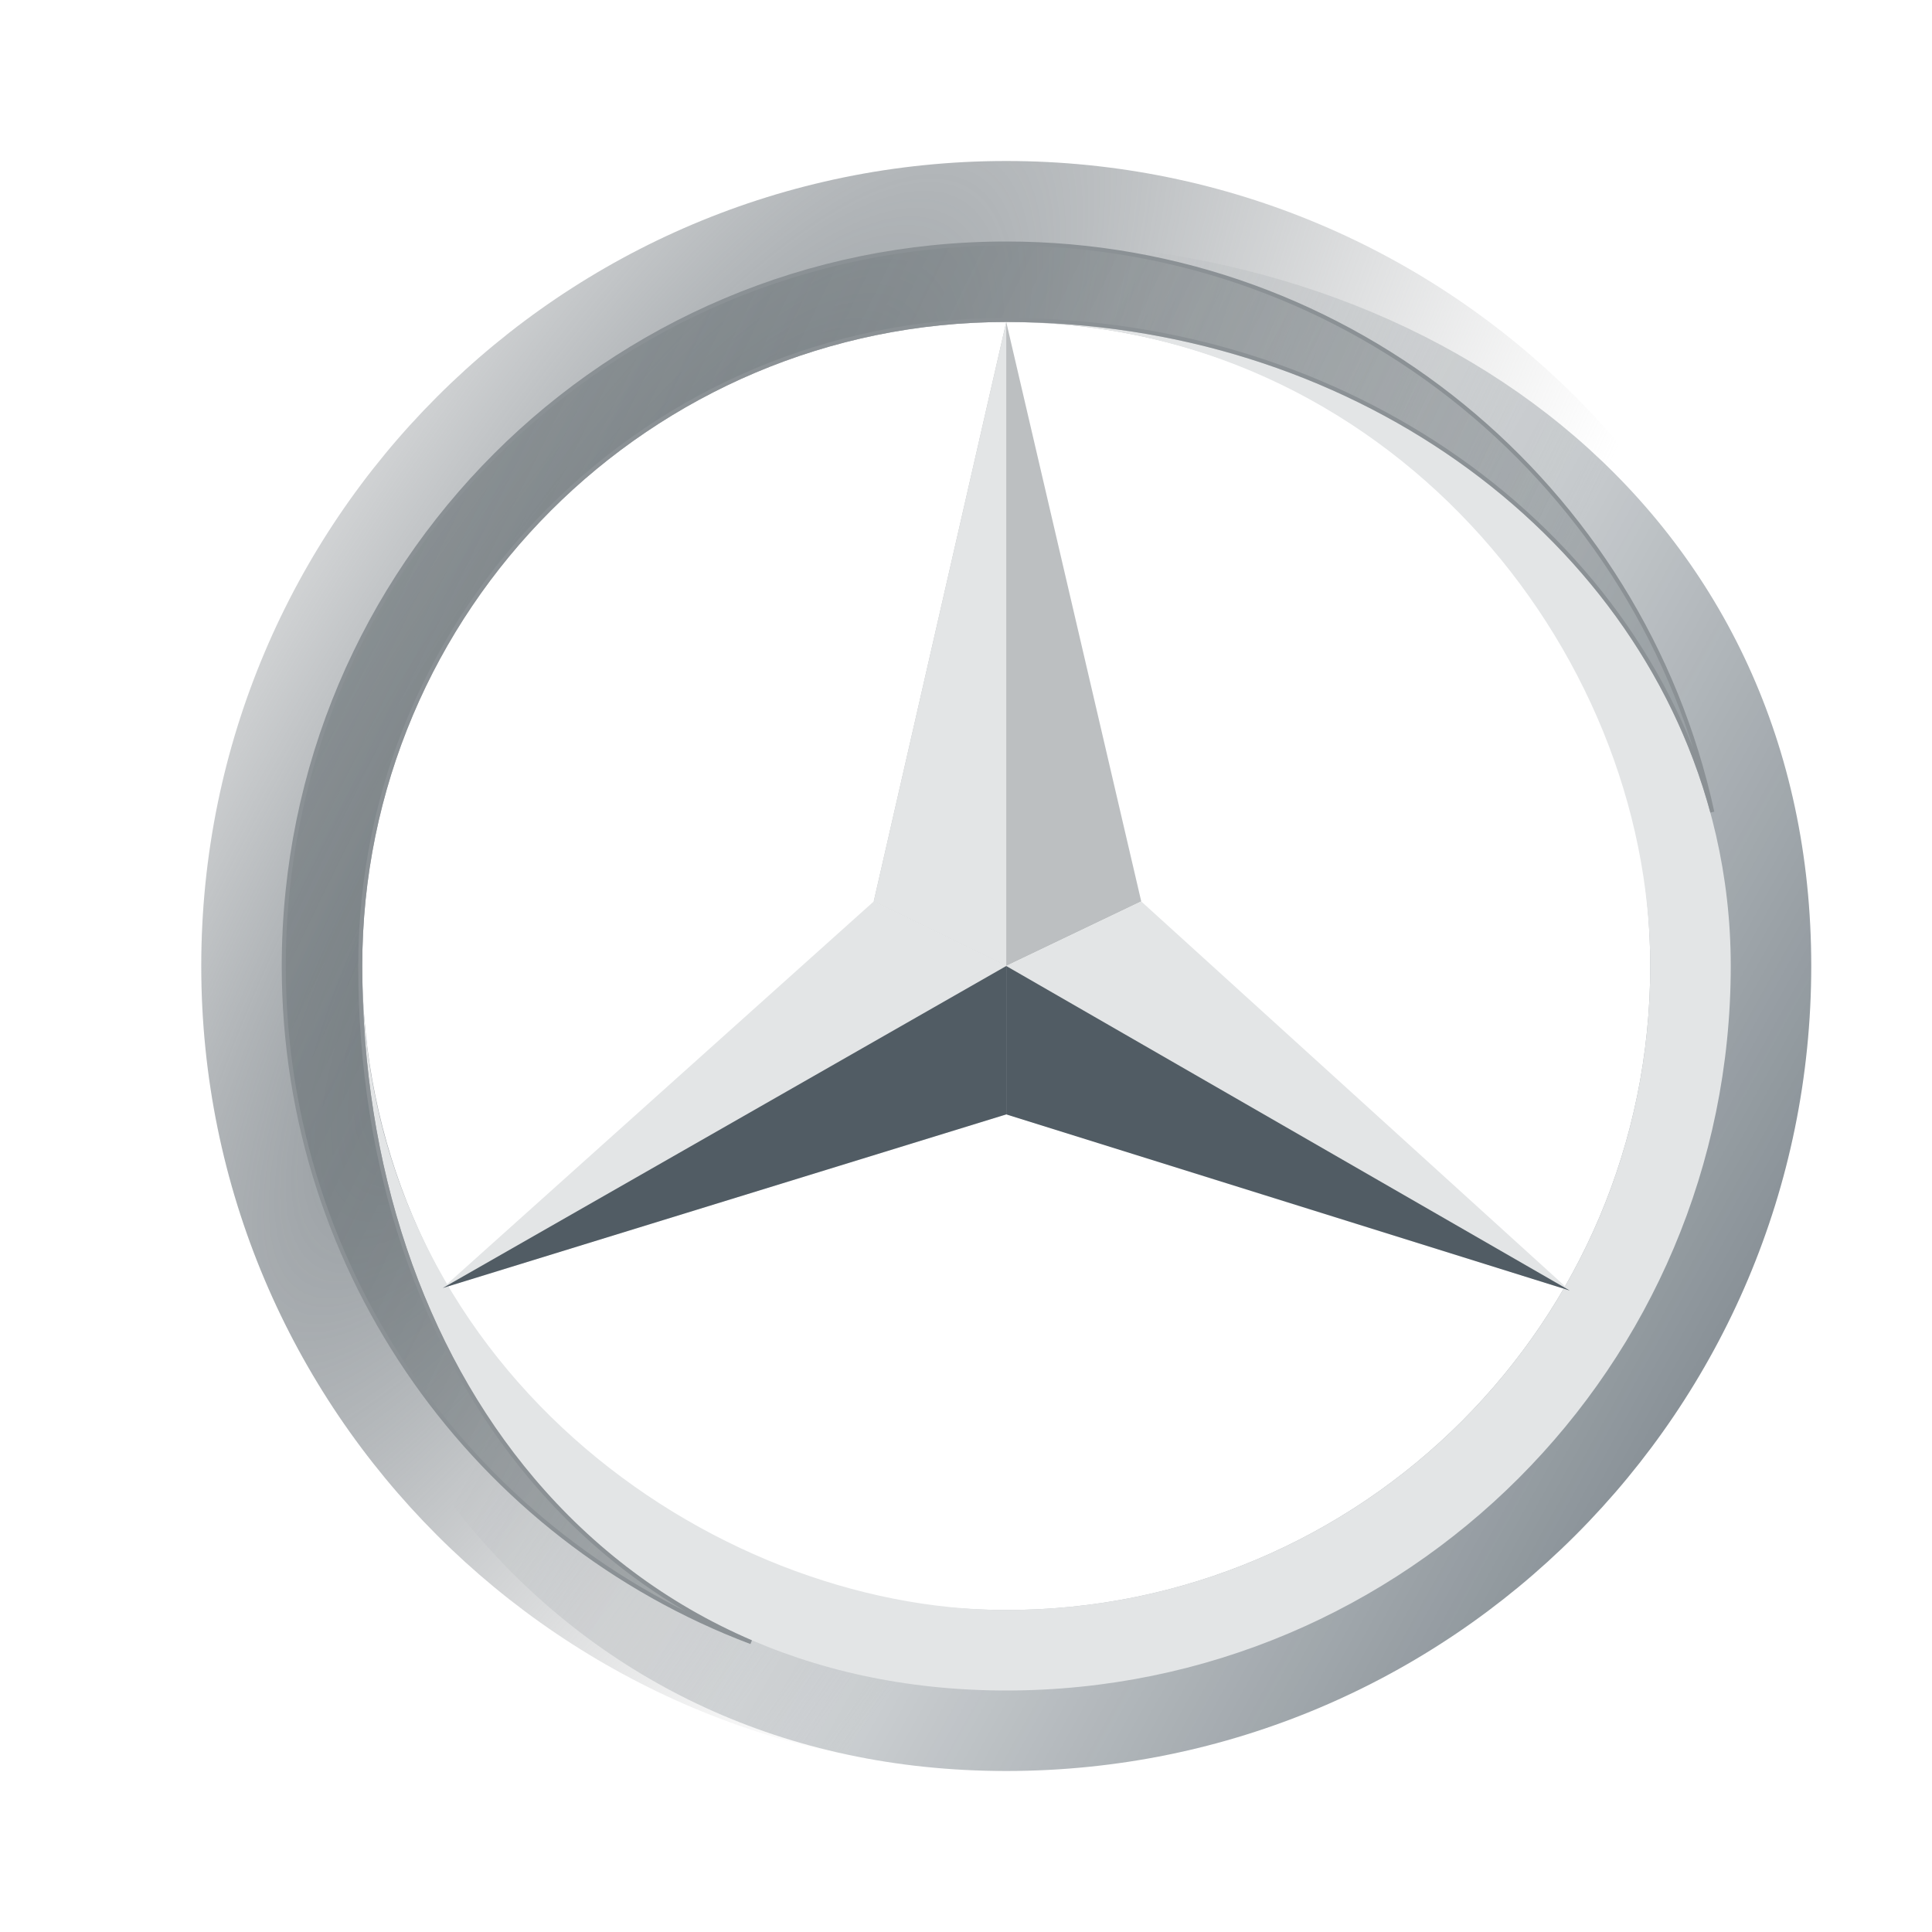
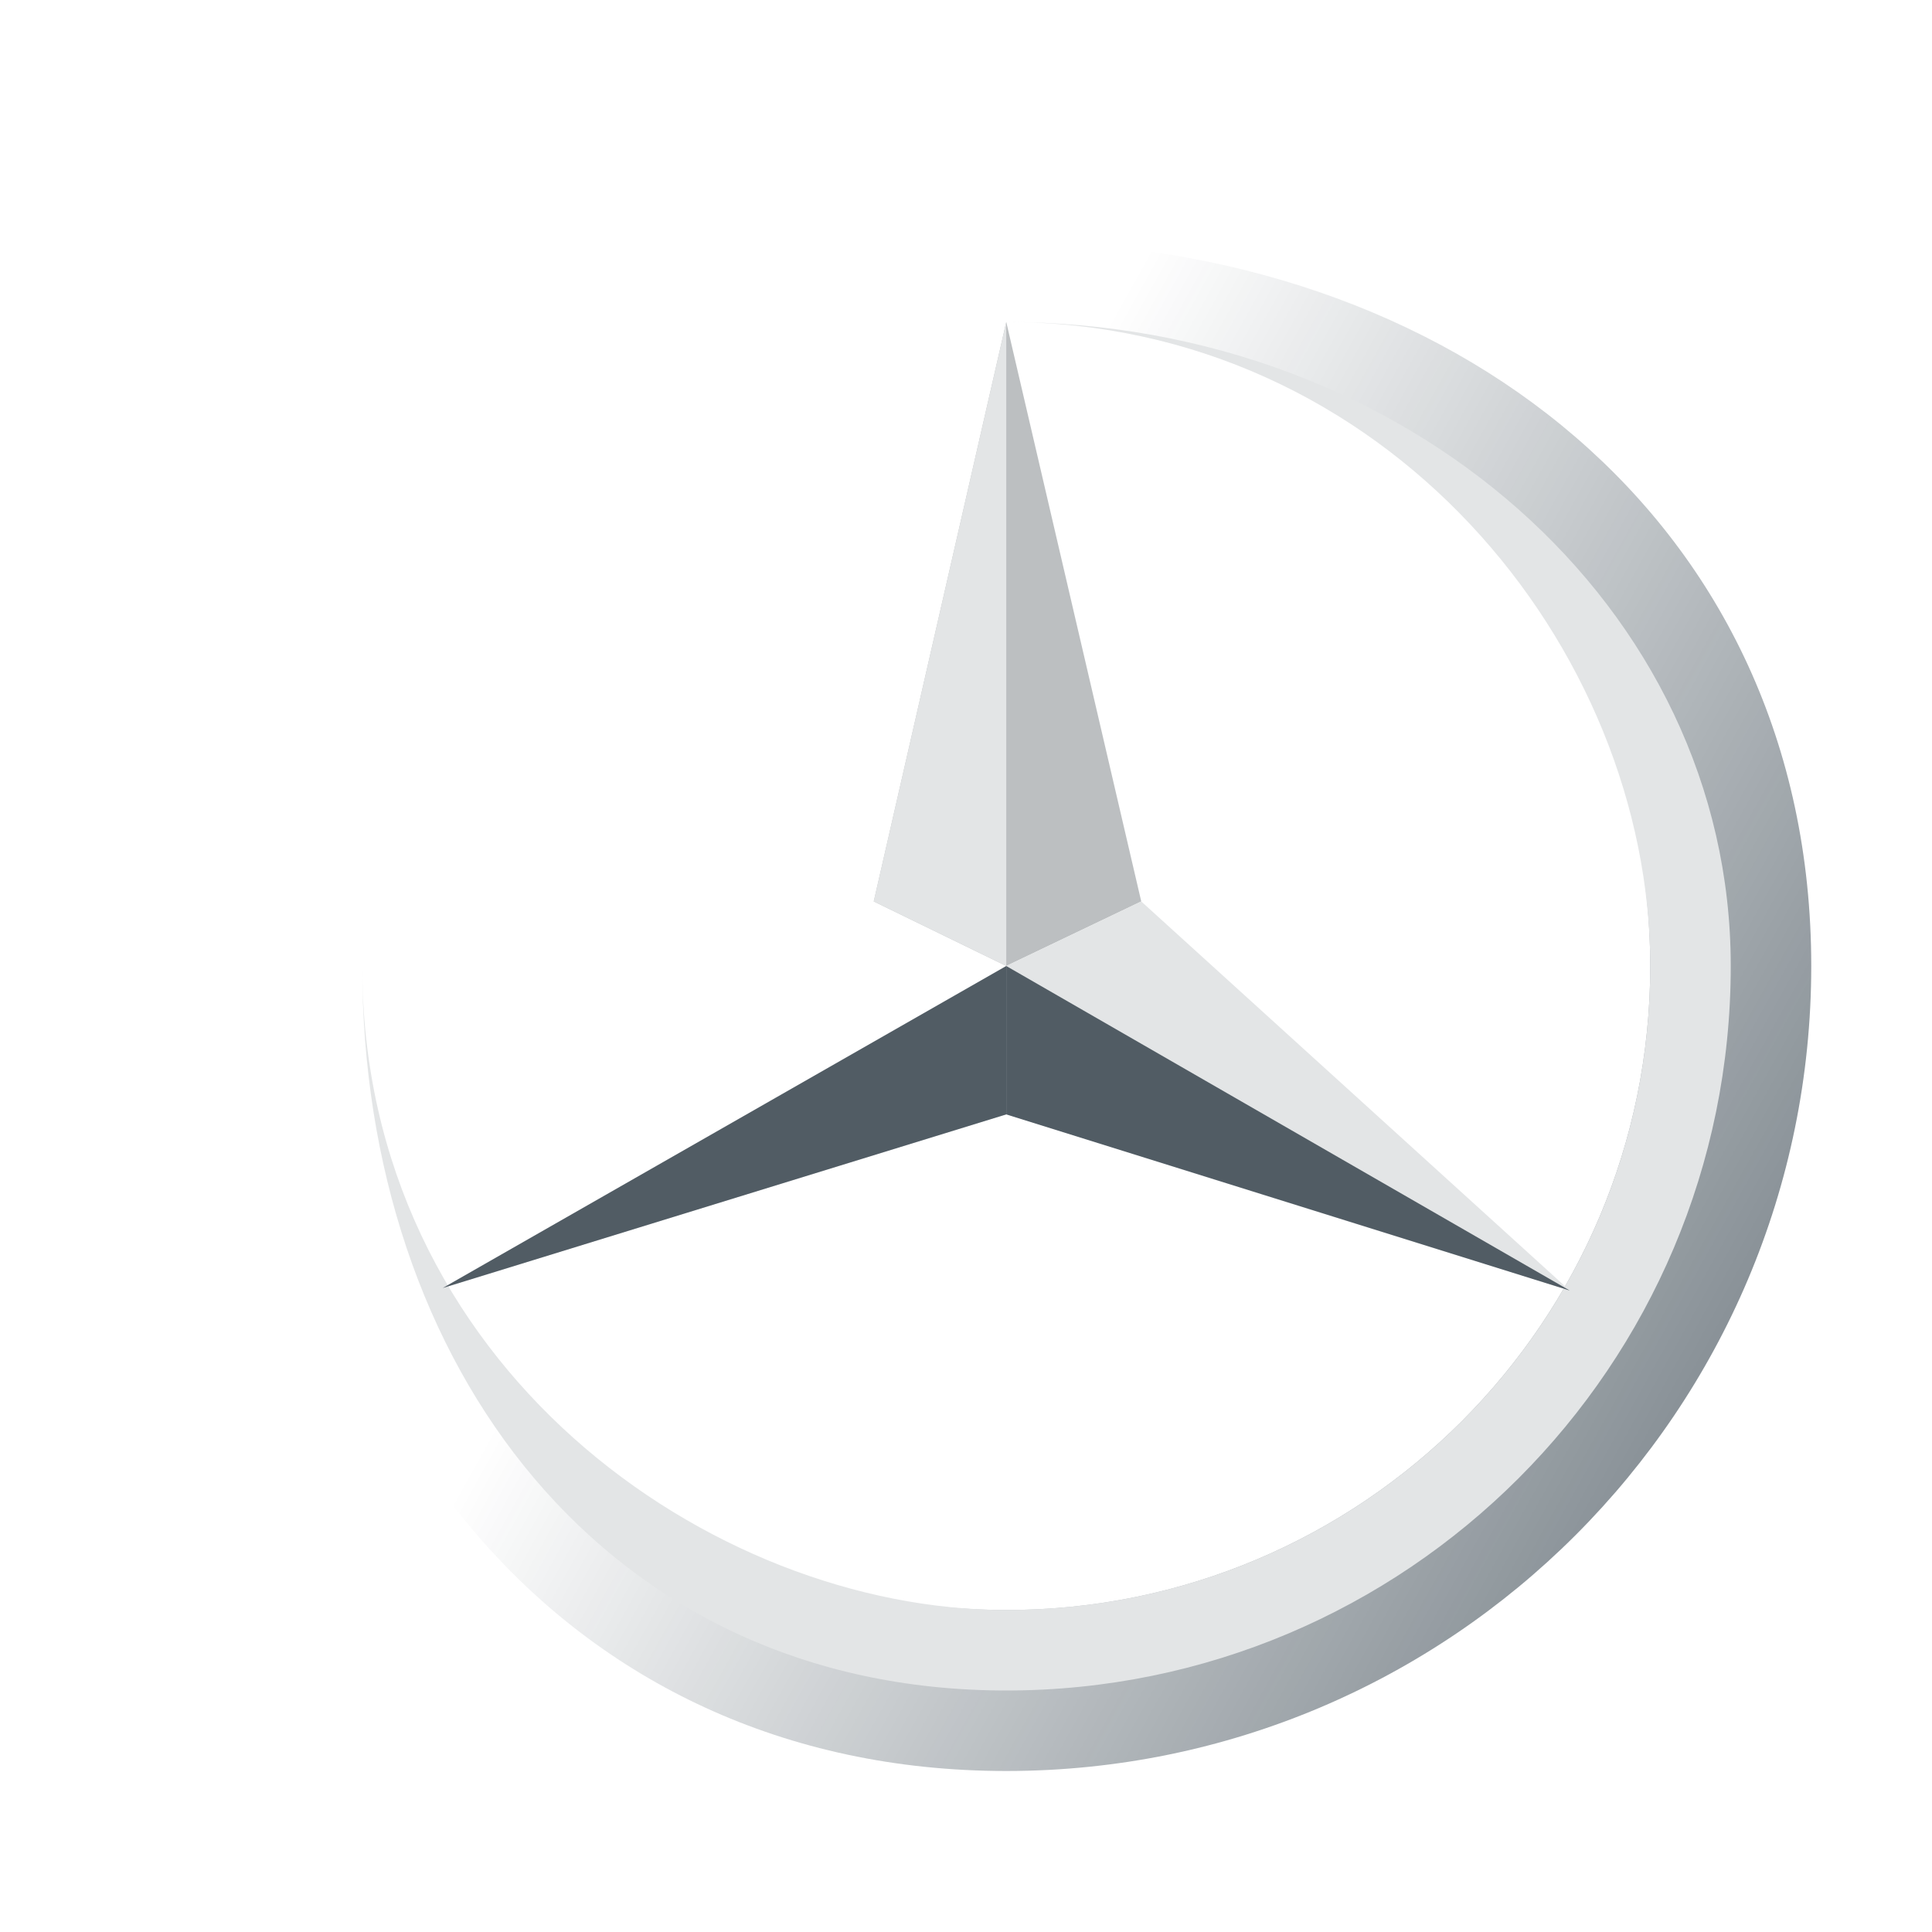
<svg xmlns="http://www.w3.org/2000/svg" width="48" height="48" viewBox="0 0 48 48" fill="none">
-   <path d="M25 4C13.954 4 5 12.954 5 24C5 35.046 13.954 44 25 44C36.046 44 45 35.046 45 24C45 12.954 36.046 4 25 4ZM25 40C16.163 40 9 32.837 9 24C9 15.163 16.163 8 25 8C33.837 8 41 15.163 41 24C41 32.837 33.837 40 25 40Z" fill="url(#paint0_radial)" />
  <path d="M25 6C15.25 6 7 15.917 7 24C7 35.046 13.954 44 25 44C36.046 44 45 35.046 45 24C45 12.954 36.046 6 25 6ZM25 40C16.163 40 9 32.837 9 24C9 15.163 16.163 8 25 8C33.837 8 41 15.163 41 24C41 32.837 33.837 40 25 40Z" fill="url(#paint1_linear)" />
  <path d="M25 8C34.417 8 41 16.083 41 24C41 32.837 33.837 40 25 40C17.667 40 9 33.941 9 24C9 33.941 15.059 42 25 42C34.941 42 43 33.941 43 24C43 15.083 34.941 8 25 8Z" fill="#E3E5E6" />
-   <path d="M18.662 40.799C11.876 38.237 7.05 31.682 7.05 24C7.05 14.087 15.087 6.05 25 6.05C33.601 6.05 40.79 12.1 42.542 20.176C40.623 13.11 33.493 7.95 25 7.95C16.135 7.95 8.95 15.135 8.95 24C8.95 28.98 10.468 33.492 13.234 36.76C14.705 38.498 16.528 39.883 18.662 40.799Z" fill="url(#paint2_linear)" stroke="#8B9195" stroke-width="0.1" />
-   <path d="M9.096 25.721C9.108 25.83 9.13 25.931 9.144 26.038C9.13 25.932 9.107 25.829 9.096 25.721Z" fill="#7986CB" />
  <path d="M25 8L21.708 22.396L25 24L28.354 22.396L25 8Z" fill="#BCBFC1" />
  <path d="M25 8L21.708 22.396L25 24V8Z" fill="#E3E5E6" />
-   <path d="M11 32L25 27.687V24L21.708 22.396L11 32Z" fill="#E3E5E6" />
+   <path d="M11 32L25 27.687V24L11 32Z" fill="#E3E5E6" />
  <path d="M11 32L25 27.687V24L11 32Z" fill="#515C64" />
  <path d="M39 32.063L25 27.687V24L28.354 22.396L39 32.063Z" fill="#E3E5E6" />
  <path d="M39 32.063L25 27.687V24L39 32.063Z" fill="#515C64" />
  <defs>
    <radialGradient id="paint0_radial" cx="0" cy="0" r="1" gradientUnits="userSpaceOnUse" gradientTransform="translate(14.5 20.5) rotate(-148.496) scale(18.18 61.346)">
      <stop stop-color="#7C848A" />
      <stop offset="1" stop-color="#C4C4C4" stop-opacity="0" />
    </radialGradient>
    <linearGradient id="paint1_linear" x1="68.5" y1="48.5" x2="20" y2="21.5" gradientUnits="userSpaceOnUse">
      <stop stop-color="#00121F" />
      <stop offset="1" stop-color="#00121F" stop-opacity="0" />
    </linearGradient>
    <linearGradient id="paint2_linear" x1="-27" y1="-1" x2="61" y2="42" gradientUnits="userSpaceOnUse">
      <stop stop-color="#616A6E" />
      <stop offset="1" stop-color="#616A6E" stop-opacity="0" />
    </linearGradient>
  </defs>
</svg>